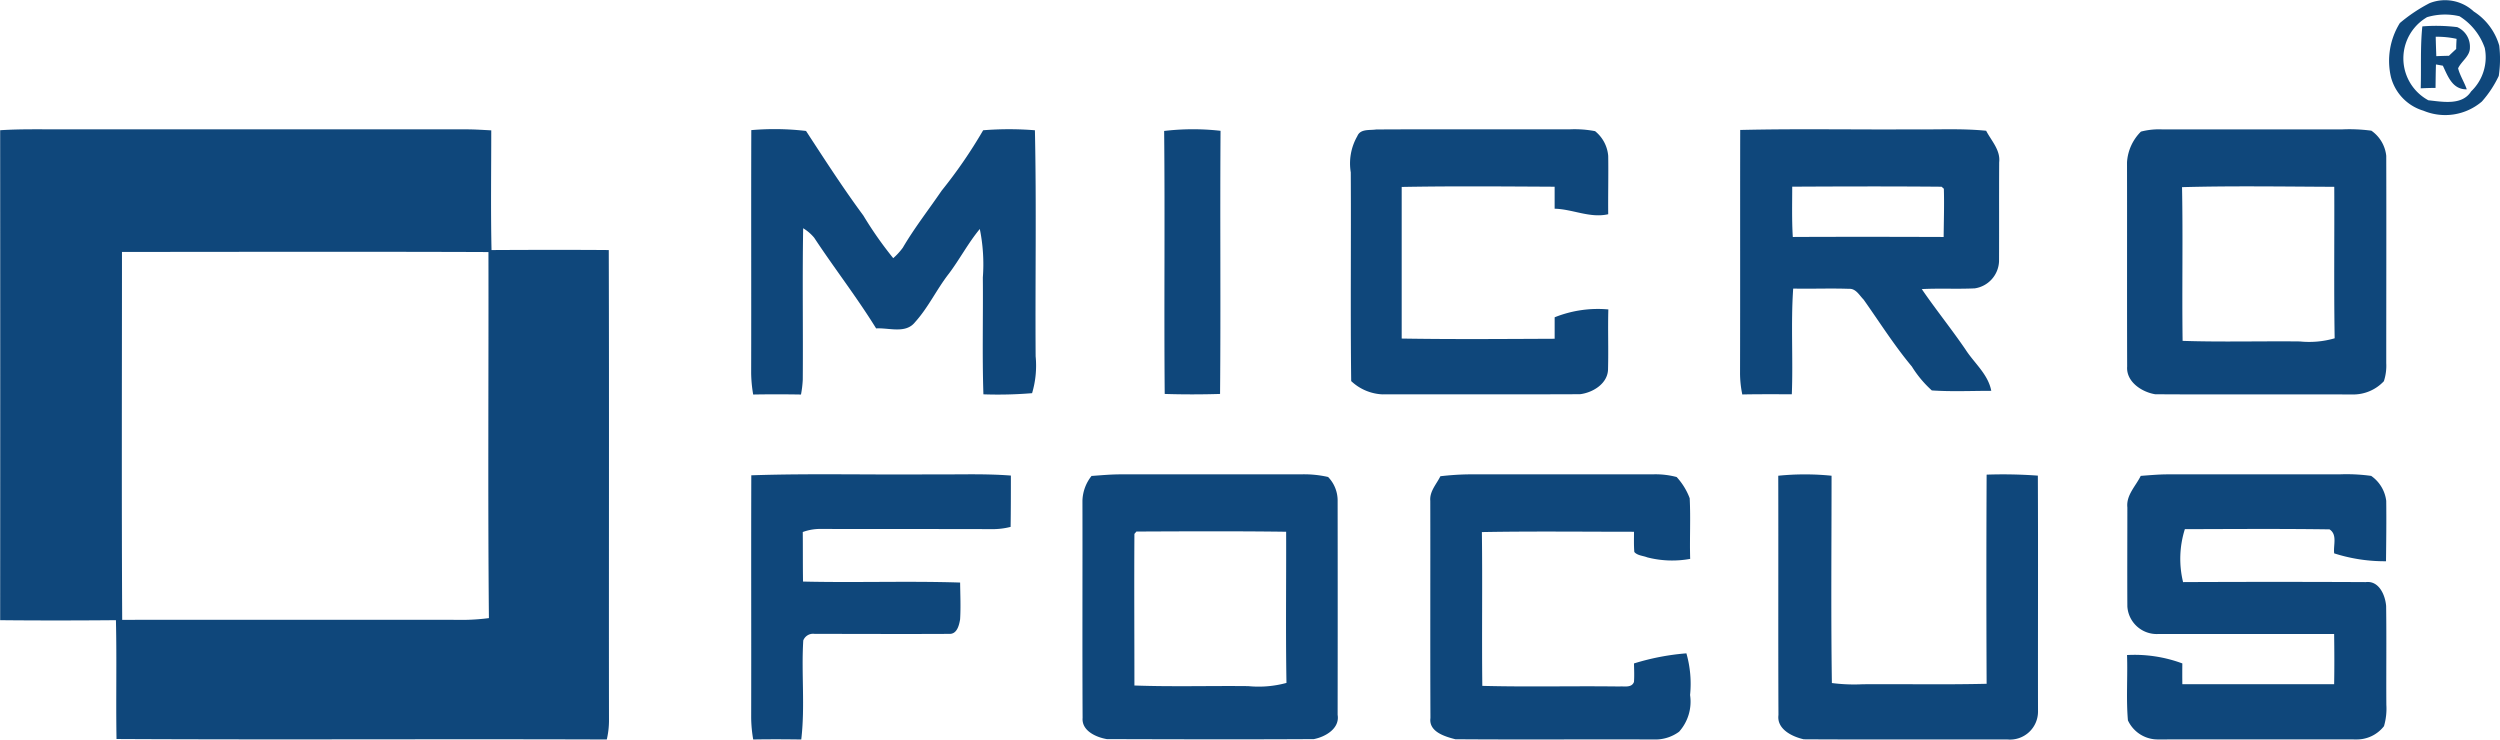
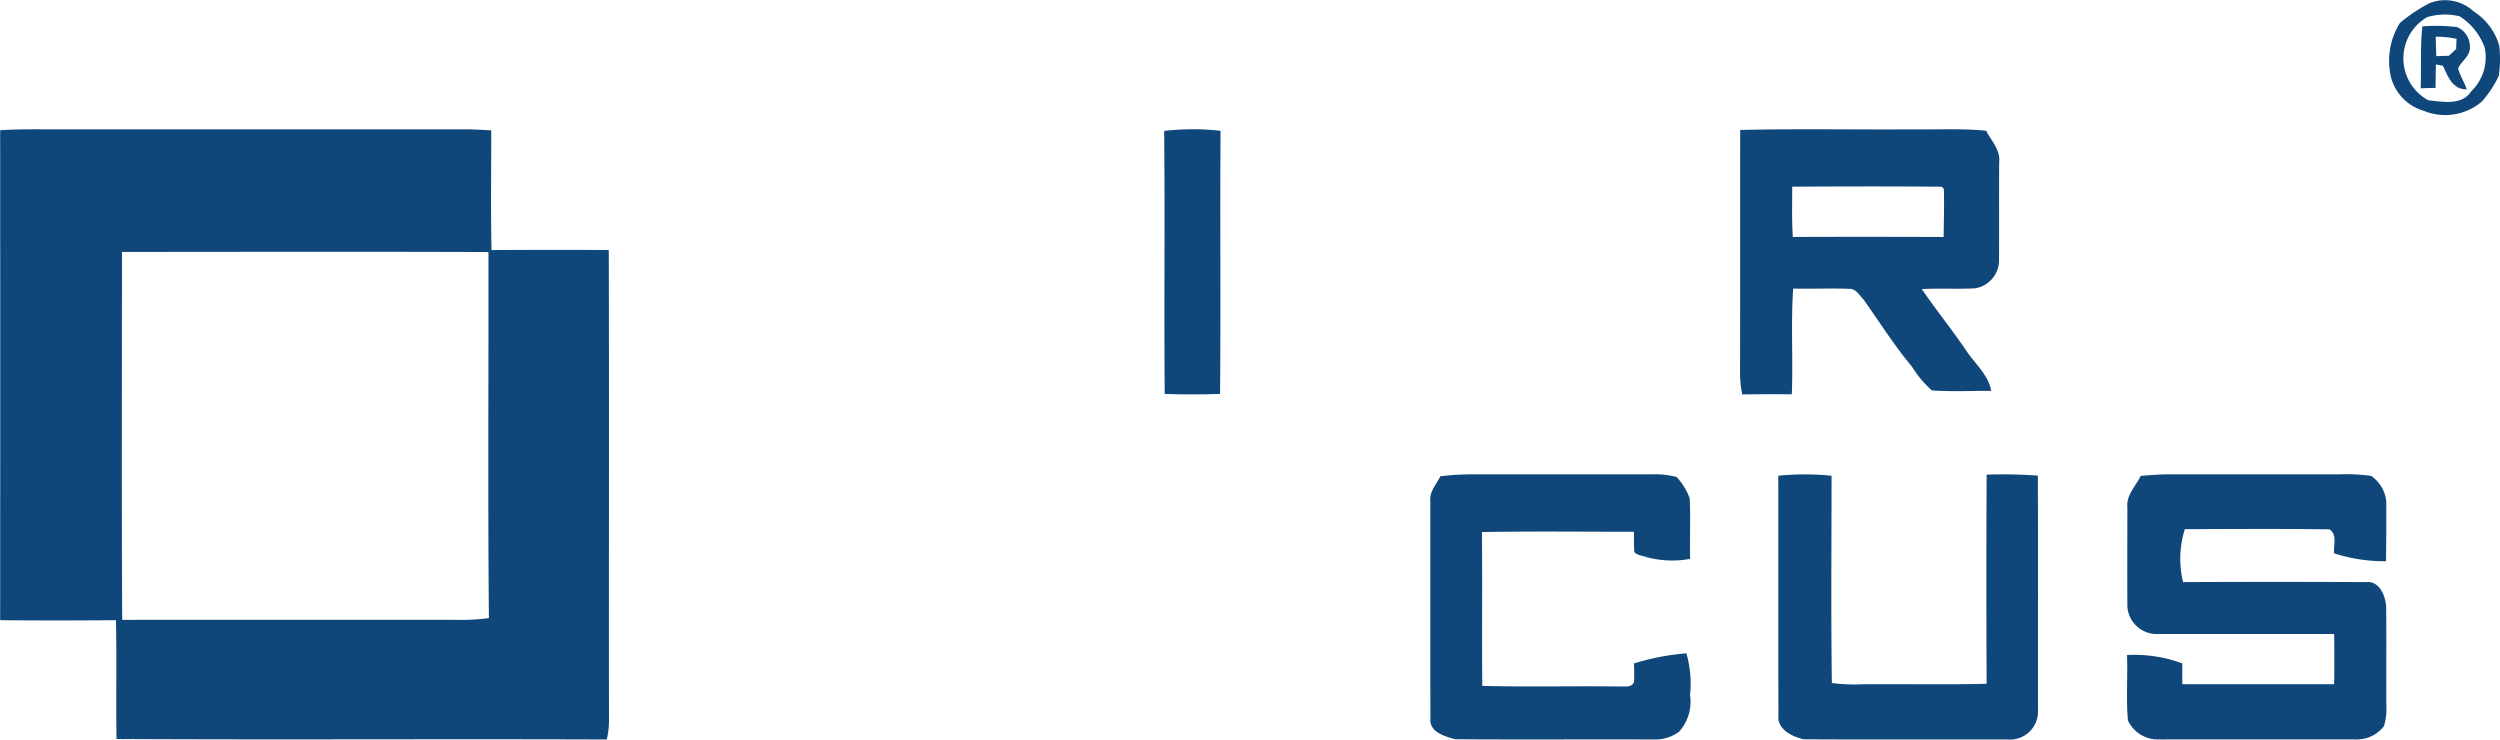
<svg xmlns="http://www.w3.org/2000/svg" width="123.672" height="36.585" viewBox="0 0 123.672 36.585">
  <g transform="translate(-181.16 -59.545)">
    <path d="M910.337,59.7a2.079,2.079,0,0,1,2.182.413A2.979,2.979,0,0,1,913.78,61.8a5.644,5.644,0,0,1-.023,1.5,5.338,5.338,0,0,1-.836,1.268,2.793,2.793,0,0,1-2.889.454,2.356,2.356,0,0,1-1.609-1.666,3.548,3.548,0,0,1,.441-2.671,7.814,7.814,0,0,1,1.473-.985m-.146.706a2.357,2.357,0,0,0,.083,4.1c.7.072,1.668.27,2.115-.439a2.335,2.335,0,0,0,.676-2.148,3.023,3.023,0,0,0-1.249-1.57A3.111,3.111,0,0,0,910.19,60.4Z" transform="translate(-608.986)" fill="#0f477b" />
    <path d="M917.85,67.435a8.522,8.522,0,0,1,1.728.036,1.056,1.056,0,0,1,.628,1.011c.008.426-.419.667-.585,1.026.093.364.307.684.429,1.04-.709.013-.932-.641-1.183-1.169l-.341-.062c-.013.387-.016.774-.021,1.161-.245,0-.489.01-.733.02.031-1.021-.026-2.045.08-3.063m.662.512c.006.32.018.641.029.961.206-.01.415-.015.626-.02.115-.112.236-.224.358-.337,0-.167.01-.333.019-.5A4.514,4.514,0,0,0,918.511,67.947Z" transform="translate(-616.862 -6.584)" fill="#0f477b" />
    <path d="M181.162,98.939c1.019-.068,2.04-.041,3.061-.044q10,0,20,0c.413,0,.826.028,1.239.05,0,1.974-.029,3.947.013,5.921,1.933-.01,3.864-.015,5.8,0,.023,7.771,0,15.541.011,23.312a4.2,4.2,0,0,1-.109.9c-8.084-.031-16.169.02-24.253-.024-.034-1.961.018-3.919-.029-5.878-1.909.016-3.819.02-5.727,0q.007-12.119,0-24.237m6.026,6.02c0,6.067-.021,12.136.011,18.2q8.513-.007,17.024,0a10.266,10.266,0,0,0,1.117-.086c-.057-6.034-.011-12.072-.023-18.108C199.275,104.941,193.231,104.956,187.188,104.959Z" transform="translate(0 -32.951)" fill="#0f477b" />
-     <path d="M409.745,98.886a13.325,13.325,0,0,1,2.707.041c.92,1.409,1.832,2.827,2.835,4.183a18.681,18.681,0,0,0,1.479,2.11,3.118,3.118,0,0,0,.475-.519c.575-.982,1.278-1.878,1.918-2.817a23.914,23.914,0,0,0,2.056-2.991,15.839,15.839,0,0,1,2.56,0c.08,3.726.01,7.457.036,11.185a4.768,4.768,0,0,1-.176,1.821,20.468,20.468,0,0,1-2.408.057c-.063-1.926-.01-3.853-.028-5.779a8.741,8.741,0,0,0-.15-2.4c-.576.693-.995,1.5-1.535,2.216-.6.769-1.014,1.671-1.671,2.395-.463.585-1.286.268-1.923.307-.953-1.543-2.066-2.973-3.063-4.485a2.162,2.162,0,0,0-.546-.47c-.044,2.5,0,4.994-.02,7.491a5.3,5.3,0,0,1-.088.735c-.788-.013-1.577-.015-2.365,0a6.727,6.727,0,0,1-.1-1.066C409.748,106.894,409.732,102.89,409.745,98.886Z" transform="translate(-191.419 -32.904)" fill="#0f477b" />
    <path d="M535.41,98.959a12.129,12.129,0,0,1,2.79-.007c-.031,4.339.015,8.678-.024,13.017-.912.028-1.826.029-2.738,0C535.4,107.632,535.454,103.294,535.41,98.959Z" transform="translate(-296.661 -32.936)" fill="#0f477b" />
-     <path d="M592.534,99.227c.15-.371.611-.278.931-.328,3.2-.018,6.4,0,9.6-.008a5.374,5.374,0,0,1,1.229.091,1.754,1.754,0,0,1,.65,1.224c.016.962-.01,1.923,0,2.886-.9.206-1.757-.252-2.65-.273q0-.544,0-1.088c-2.521-.013-5.044-.036-7.566.011q0,3.75,0,7.5c2.521.042,5.046.021,7.567.01,0-.354,0-.707,0-1.062a5.74,5.74,0,0,1,2.656-.389c-.028.98.011,1.961-.015,2.941,0,.72-.749,1.179-1.39,1.253-3.256.015-6.512,0-9.767.008a2.411,2.411,0,0,1-1.549-.657c-.042-3.442,0-6.883-.021-10.326A2.708,2.708,0,0,1,592.534,99.227Z" transform="translate(-344.228 -32.949)" fill="#0f477b" />
    <path d="M710.652,98.914c2.832-.068,5.667-.01,8.5-.029,1.222.018,2.448-.054,3.667.068.26.5.714.956.645,1.559-.01,1.634,0,3.268-.007,4.9a1.41,1.41,0,0,1-1.2,1.338c-.873.042-1.749-.01-2.622.036.694,1.014,1.466,1.969,2.159,2.983.434.68,1.12,1.222,1.279,2.05-.98,0-1.964.046-2.941-.02a5.465,5.465,0,0,1-.988-1.183c-.873-1.045-1.6-2.2-2.386-3.31-.21-.21-.382-.553-.719-.533-.922-.034-1.844.008-2.765-.013-.12,1.739,0,3.485-.068,5.228-.818,0-1.634-.007-2.45.01a5.132,5.132,0,0,1-.111-1.068c.01-4.006,0-8.013.008-12.019m2.573,2.806c0,.831-.023,1.661.029,2.491,2.487-.013,4.975-.008,7.462,0,.007-.795.034-1.592.01-2.386l-.112-.1C718.153,101.7,715.689,101.707,713.226,101.72Z" transform="translate(-443.407 -32.94)" fill="#0f477b" />
-     <path d="M829.09,99a3.532,3.532,0,0,1,1.031-.111q4.472,0,8.943,0a8.2,8.2,0,0,1,1.426.065,1.737,1.737,0,0,1,.736,1.245c.01,3.419,0,6.838,0,10.255a2.465,2.465,0,0,1-.117.892,2.072,2.072,0,0,1-1.548.657c-3.255-.013-6.511.01-9.765-.011-.66-.107-1.442-.615-1.387-1.369-.011-3.368,0-6.737-.007-10.105A2.341,2.341,0,0,1,829.09,99m2.034,2.751c.049,2.531-.007,5.066.028,7.6,1.933.065,3.867.008,5.8.029a4.512,4.512,0,0,0,1.722-.156c-.042-2.5-.007-5-.02-7.493C836.144,101.719,833.632,101.679,831.124,101.747Z" transform="translate(-542.021 -32.944)" fill="#0f477b" />
-     <path d="M409.745,203.911c2.936-.1,5.877-.018,8.814-.046,1.341.016,2.686-.046,4.027.059,0,.845,0,1.692-.013,2.538a3.567,3.567,0,0,1-.917.112c-2.824-.011-5.648,0-8.473-.01a2.49,2.49,0,0,0-.892.153c.008.816,0,1.632.013,2.45,2.59.062,5.183-.034,7.771.049.008.6.036,1.209,0,1.814-.047.294-.154.741-.532.725-2.222.013-4.446,0-6.668,0a.519.519,0,0,0-.559.325c-.1,1.631.094,3.276-.1,4.9-.793-.011-1.585-.015-2.377,0a6.748,6.748,0,0,1-.1-1.068C409.748,211.914,409.732,207.911,409.745,203.911Z" transform="translate(-191.419 -120.853)" fill="#0f477b" />
-     <path d="M510.978,203.968c.467-.034.933-.076,1.4-.078q4.47,0,8.94,0a5.334,5.334,0,0,1,1.354.13,1.674,1.674,0,0,1,.471,1.177q.007,5.294,0,10.59c.112.68-.613,1.091-1.179,1.2-3.411.02-6.825.01-10.237,0-.523-.089-1.253-.408-1.2-1.049-.018-3.581,0-7.164-.008-10.747a2.06,2.06,0,0,1,.458-1.232m2.113,2.876c-.016,2.5,0,5,0,7.5,1.876.068,3.755.01,5.633.031a5.232,5.232,0,0,0,1.889-.159c-.042-2.492-.008-4.986-.016-7.478-2.469-.034-4.939-.021-7.407-.01Z" transform="translate(-275.812 -120.879)" fill="#0f477b" />
    <path d="M616.91,203.983a13.664,13.664,0,0,1,1.388-.093q4.55,0,9.1,0a4.083,4.083,0,0,1,1.2.132,3.228,3.228,0,0,1,.645,1.049c.052,1-.007,2,.024,3a4.945,4.945,0,0,1-2.126-.076c-.211-.083-.483-.086-.637-.265-.028-.332-.015-.667-.016-1-2.508,0-5.017-.031-7.525.015.033,2.536-.008,5.072.021,7.608,2.261.06,4.526,0,6.789.031.244-.021.6.078.714-.226.021-.3.008-.61,0-.914a11.876,11.876,0,0,1,2.593-.5,5.487,5.487,0,0,1,.182,2.061,2.232,2.232,0,0,1-.543,1.816,1.986,1.986,0,0,1-1.153.385c-3.307-.015-6.612.013-9.917-.013-.515-.132-1.322-.369-1.231-1.049-.016-3.581,0-7.163-.008-10.744C616.37,204.729,616.718,204.376,616.91,203.983Z" transform="translate(-364.496 -120.879)" fill="#0f477b" />
    <path d="M722.28,203.955a13.112,13.112,0,0,1,2.637,0c0,3.417-.034,6.838.016,10.255a8.556,8.556,0,0,0,1.528.06c2.042-.015,4.085.026,6.127-.023q-.024-5.174,0-10.346a23.546,23.546,0,0,1,2.534.049c.018,3.892,0,7.784.008,11.676a1.386,1.386,0,0,1-1.5,1.377c-3.364-.01-6.725.011-10.087-.01-.571-.128-1.344-.5-1.253-1.2C722.273,211.841,722.291,207.9,722.28,203.955Z" transform="translate(-453.152 -120.876)" fill="#0f477b" />
    <path d="M829.093,203.96c.455-.034.909-.076,1.367-.075q4.226,0,8.453,0a8.836,8.836,0,0,1,1.579.076,1.765,1.765,0,0,1,.745,1.234c.013.995,0,1.991-.011,2.988a8.163,8.163,0,0,1-2.564-.39c-.052-.4.172-.93-.232-1.187-2.383-.034-4.77-.016-7.155-.01a4.878,4.878,0,0,0-.088,2.619q4.518-.022,9.034,0c.657-.083.967.641,1.011,1.182.023,1.629,0,3.258.011,4.887a3.082,3.082,0,0,1-.117,1.057,1.7,1.7,0,0,1-1.385.657c-3.26-.007-6.517,0-9.777,0a1.626,1.626,0,0,1-1.505-.943c-.093-1.075-.007-2.156-.044-3.232a6.791,6.791,0,0,1,2.736.415q-.007.512,0,1.026c2.5.007,5.005,0,7.509,0,.016-.827.011-1.655,0-2.482q-4.345,0-8.691,0a1.456,1.456,0,0,1-1.538-1.364c-.01-1.634,0-3.268,0-4.9C828.367,204.913,828.846,204.466,829.093,203.96Z" transform="translate(-542.033 -120.874)" fill="#0f477b" />
  </g>
</svg>